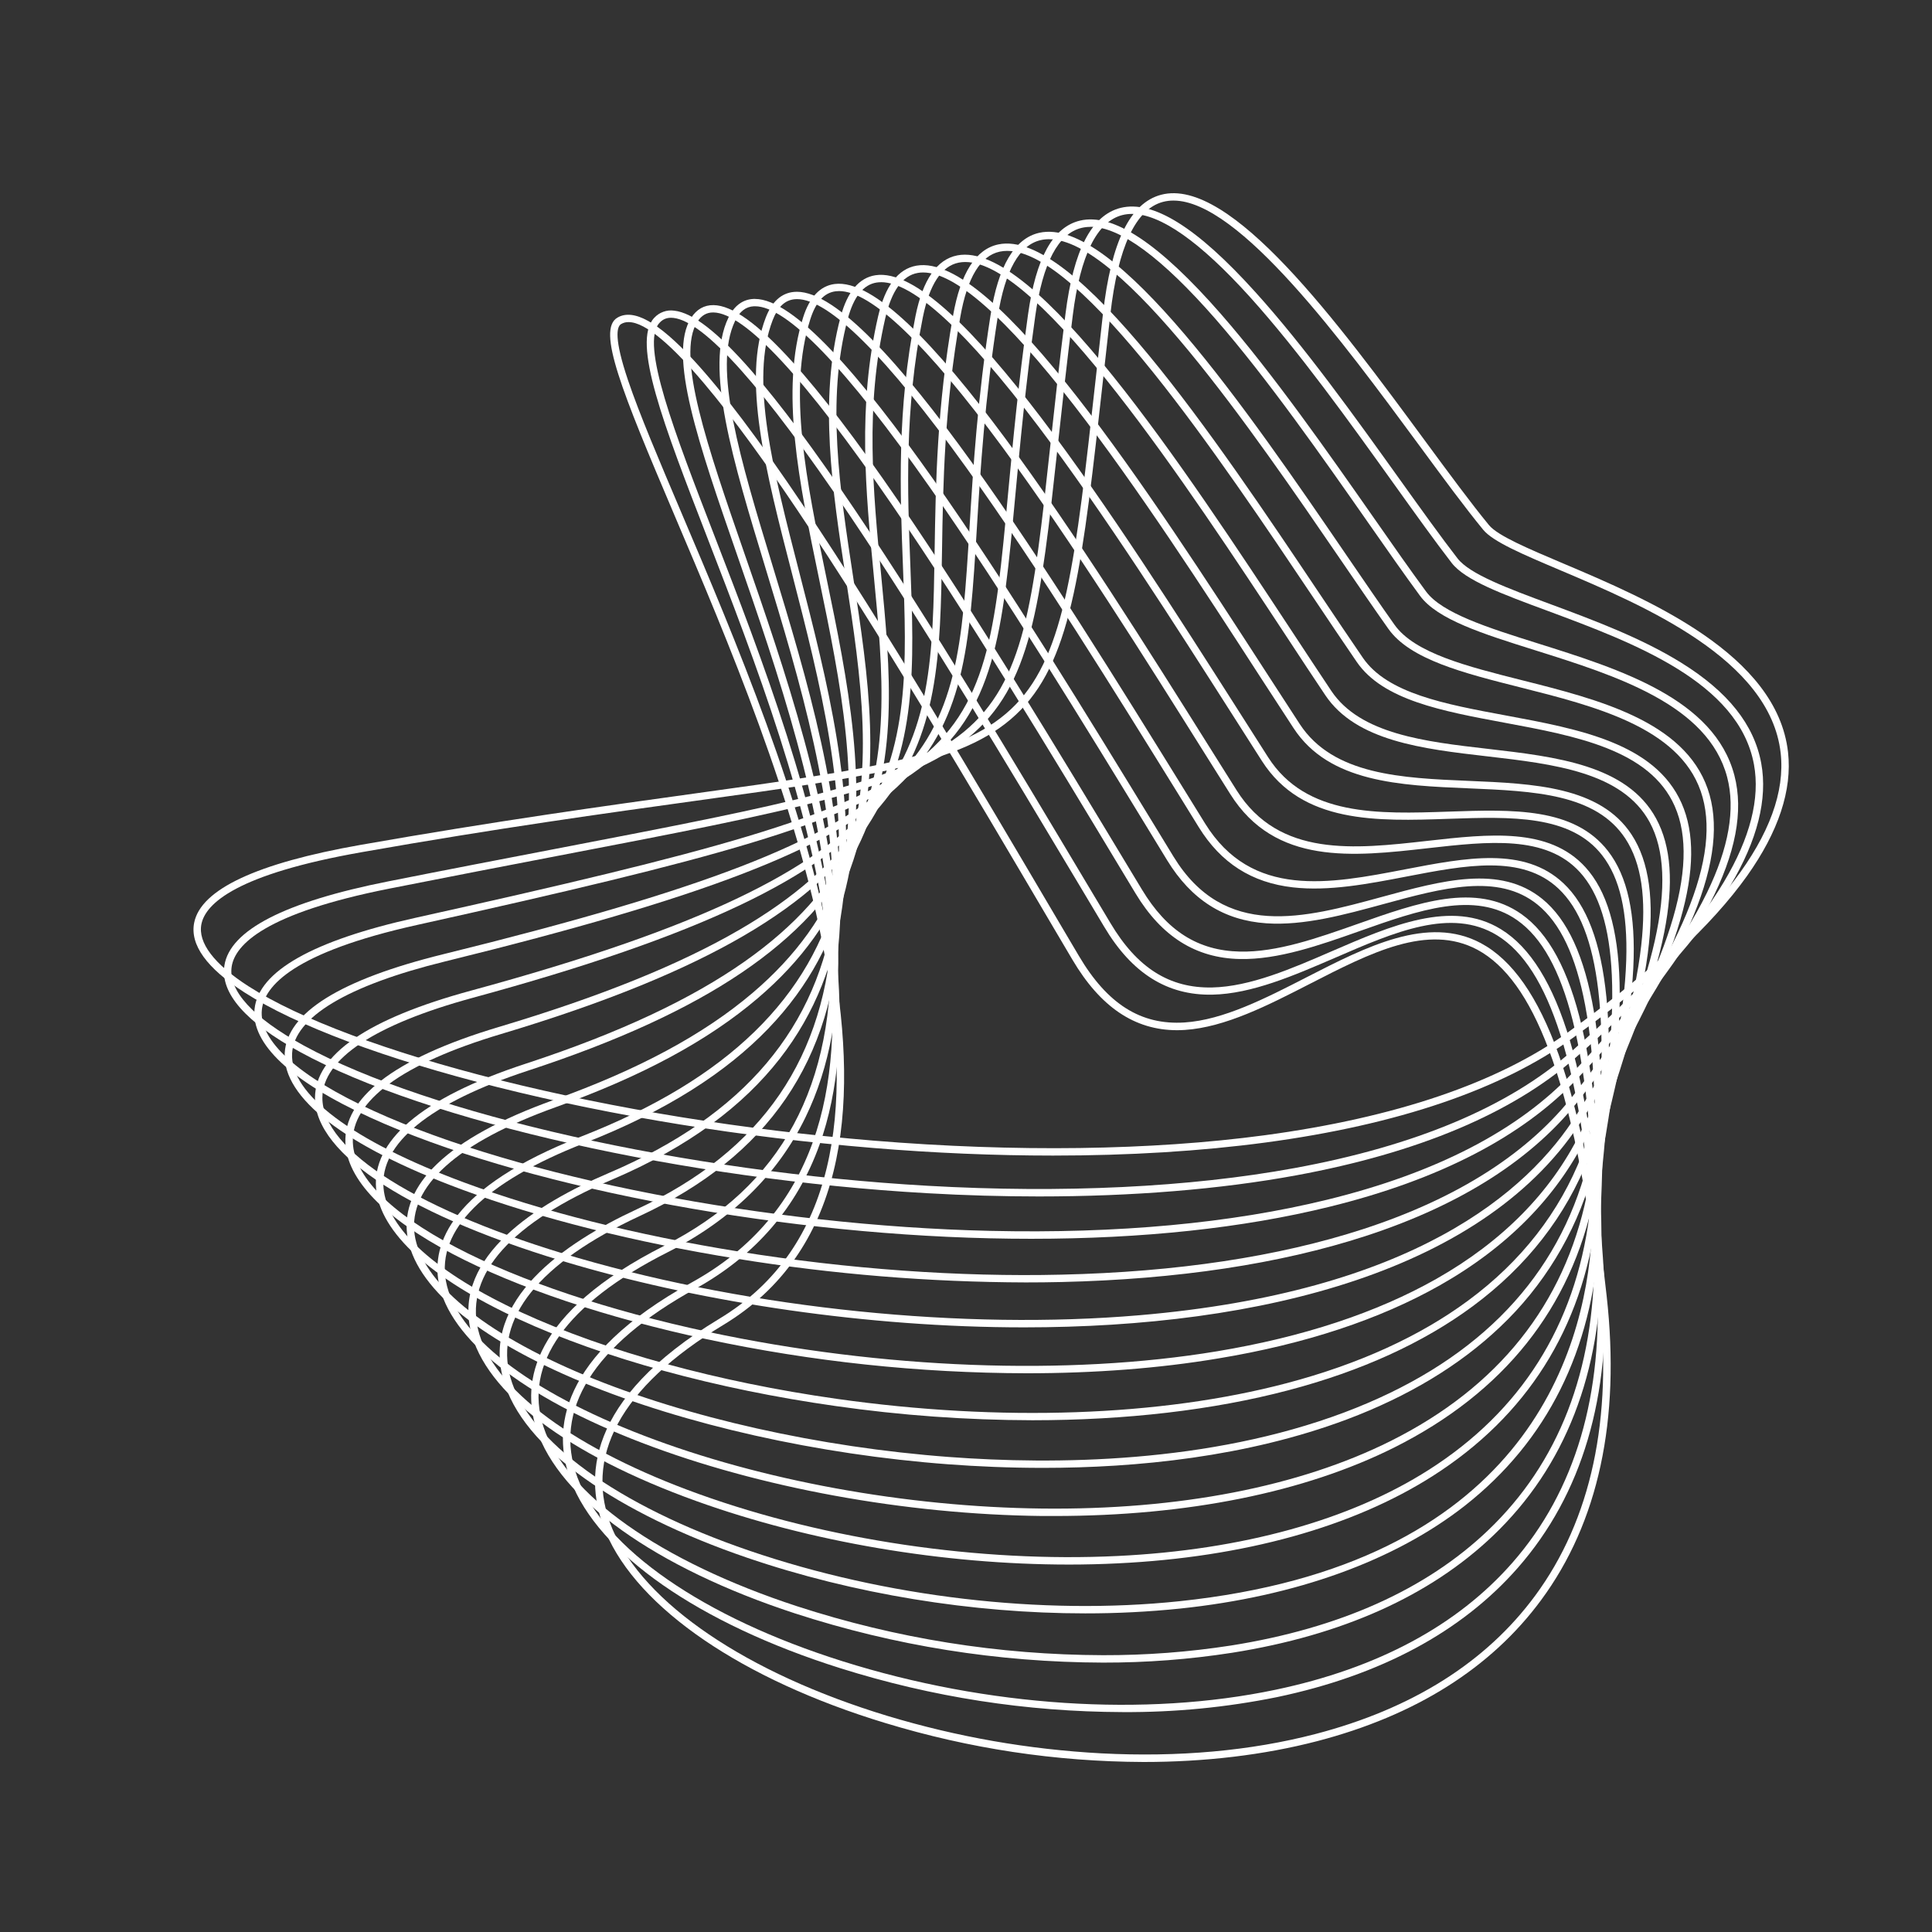
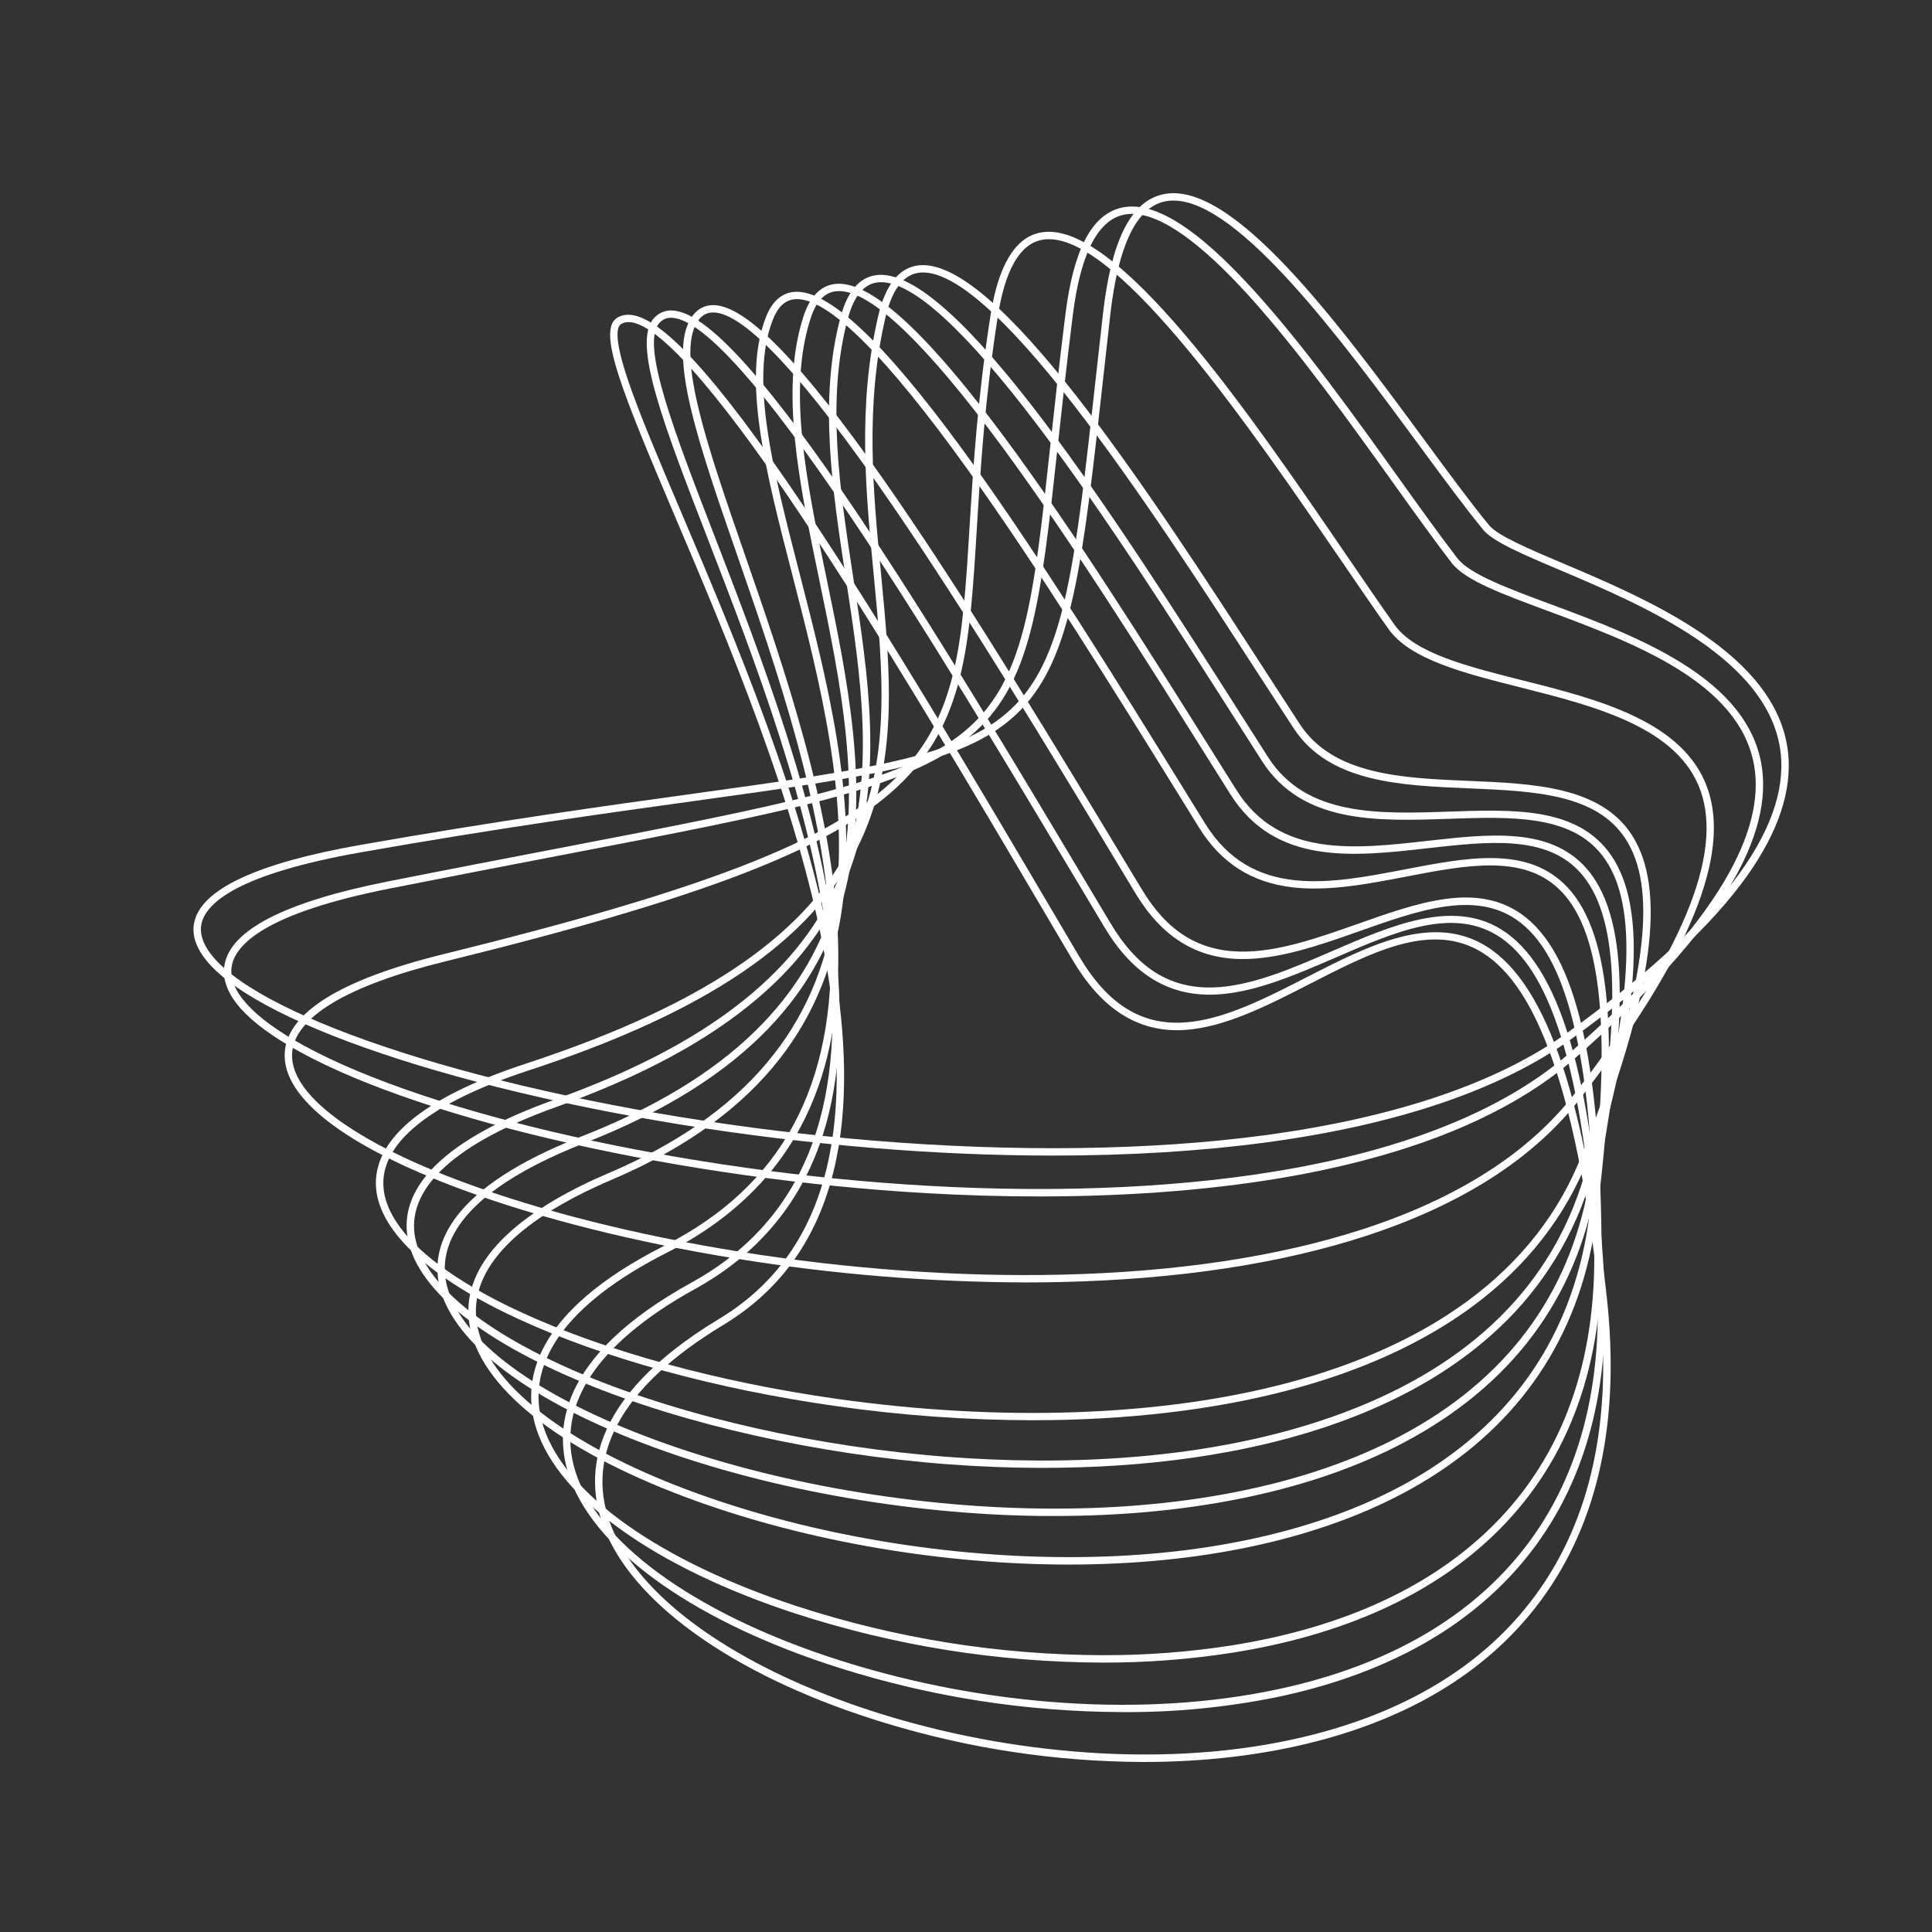
<svg xmlns="http://www.w3.org/2000/svg" width="500" zoomAndPan="magnify" viewBox="0 0 375 375" height="500" preserveAspectRatio="xMidYMid meet" version="1.0">
  <rect x="0" y="0" width="375" height="375" fill="#333333" stroke="none" />
  <defs>
    <clipPath id="e1931e5f3f">
      <path d="M 37.5 37.5 L 347.25 37.5 L 347.25 225 L 37.5 225 Z M 37.5 37.5 " clip-rule="nonzero" />
    </clipPath>
  </defs>
  <path fill="#ffffff" d="M 221.98 342 C 204.883 341.934 188.156 339.41 171.805 334.43 C 144.09 326.023 123.82 312.18 117.574 297.398 C 113.25 287.172 113.562 271.684 139.605 255.977 C 185.473 228.312 151.324 148.008 130.922 100.027 C 120.609 75.77 115.828 64.008 119.84 61.652 C 122.953 59.824 127.766 62.492 134.547 69.812 C 140.246 75.961 147.246 85.242 155.945 98.172 C 171.809 121.754 189.707 152.121 205.496 178.91 L 209.402 185.523 C 214.93 194.898 221.449 199.004 229.906 198.461 C 237.449 197.977 245.648 193.77 253.57 189.707 C 265.188 183.754 277.203 177.582 287.453 183.074 C 299.625 189.602 307.379 211.379 311.855 251.59 C 314.539 275.648 310.258 295.496 299.133 310.57 C 289.398 323.77 274.762 332.984 255.645 337.961 C 245.262 340.66 233.848 342 221.98 342 Z M 122.012 62.52 C 121.496 62.512 121.012 62.633 120.566 62.891 C 119.672 63.418 119.176 65.75 121.914 73.852 C 124.109 80.352 127.879 89.215 132.242 99.477 C 152.824 147.883 187.281 228.902 140.348 257.199 C 120.426 269.211 113.008 282.922 118.895 296.844 C 124.977 311.227 144.91 324.762 172.234 333.051 C 185.785 337.137 199.625 339.562 213.758 340.324 C 228.77 341.102 242.746 339.84 255.297 336.578 C 274.074 331.688 288.441 322.652 297.969 309.723 C 308.867 294.949 313.055 275.441 310.418 251.742 C 308.066 230.633 304.836 214.859 300.539 203.52 C 296.77 193.57 292.258 187.316 286.762 184.344 C 277.156 179.203 266.02 184.926 254.215 190.98 C 246.156 195.113 237.828 199.391 229.984 199.91 C 229.477 199.941 228.973 199.961 228.473 199.961 C 220.238 199.961 213.578 195.465 208.152 186.27 L 204.246 179.656 C 188.469 152.875 170.586 122.539 154.742 98.977 C 143.305 81.953 128.754 62.52 122.012 62.52 Z M 122.012 62.52 " fill-opacity="1" fill-rule="nonzero" />
  <path fill="#ffffff" d="M 217.895 332.316 C 199.215 332.254 180.965 329.418 163.145 323.812 C 135.648 315.152 116.055 301.496 110.746 287.273 C 107.16 277.664 108.332 263.207 134.27 248.918 C 182.844 222.105 155.457 151.312 137.332 104.469 C 128.777 82.359 122.602 66.387 126.973 61.703 C 127.465 61.164 128.055 60.77 128.742 60.52 C 129.43 60.27 130.137 60.195 130.859 60.301 C 134.434 60.68 139.34 64.492 145.852 71.961 C 151.434 78.363 158.047 87.254 166.062 99.148 C 180.695 120.848 196.691 147.605 210.789 171.23 L 215.523 179.148 C 220.703 187.867 226.988 191.84 235.285 191.668 C 242.668 191.504 250.73 188.008 258.523 184.625 C 269.98 179.668 281.824 174.523 291.324 180.359 C 302.684 187.324 309.047 208.738 311.352 247.754 C 312.73 271.035 307.102 290.055 294.621 304.297 C 283.723 316.727 267.996 325.176 247.887 329.406 C 237.992 331.41 227.992 332.379 217.895 332.316 Z M 130.262 61.68 C 129.355 61.668 128.605 61.996 128.004 62.672 C 124.242 66.699 130.922 83.961 138.652 103.945 C 147.789 127.566 159.16 156.957 162.207 184.148 C 163.863 198.969 162.809 211.773 159.066 222.203 C 154.723 234.316 146.605 243.727 134.945 250.164 C 115.137 261.094 107.23 273.758 112.086 286.785 C 117.234 300.594 136.48 313.93 163.57 322.457 C 191.633 331.293 222.262 333.305 247.605 327.973 C 267.406 323.809 282.863 315.516 293.559 303.32 C 305.777 289.383 311.289 270.707 309.934 247.812 C 308.723 227.312 306.406 211.945 302.855 200.793 C 299.734 190.996 295.719 184.703 290.598 181.555 C 281.715 176.109 270.719 180.875 259.121 185.914 C 251.176 189.34 242.969 192.91 235.316 193.062 C 226.559 193.238 219.688 188.93 214.293 179.836 C 212.75 177.266 211.172 174.629 209.562 171.918 C 195.461 148.336 179.477 121.598 164.863 99.93 C 148.18 75.195 136.688 62.344 130.691 61.703 C 130.547 61.688 130.402 61.68 130.262 61.68 Z M 130.262 61.68 " fill-opacity="1" fill-rule="nonzero" />
  <path fill="#ffffff" d="M 214.098 322.711 C 193.648 322.648 173.703 319.461 154.258 313.145 C 127.27 304.312 108.535 290.945 104.125 277.391 C 101.195 268.367 103.113 254.867 128.898 241.82 C 151.711 230.273 162.281 210.715 161.207 182.02 C 160.285 157.344 150.773 129.93 143.137 107.902 C 135.562 86.078 129.586 68.82 134.152 61.691 C 135.215 60.039 136.672 59.203 138.488 59.223 C 142.133 59.27 147.156 62.879 153.824 70.25 C 159.5 76.535 166.215 85.348 174.34 97.191 C 189.125 118.734 205.531 145.934 218.703 167.781 L 221.656 172.672 C 226.5 180.703 232.539 184.523 240.66 184.703 C 247.871 184.863 255.777 182.059 263.426 179.367 C 275.281 175.172 286.48 171.211 295.301 177.422 C 305.859 184.852 310.812 205.957 310.871 243.84 C 310.918 266.465 303.812 284.727 289.758 298.117 C 277.516 309.781 260.496 317.414 239.168 320.797 C 230.859 322.09 222.504 322.727 214.098 322.711 Z M 138.41 60.645 C 137.137 60.645 136.141 61.238 135.359 62.453 C 131.168 69 137.348 86.809 144.492 107.426 C 152.164 129.539 161.723 157.066 162.641 181.957 C 163.152 195.672 161.094 207.09 156.344 216.871 C 150.949 228 141.93 236.816 129.543 243.086 C 109.848 253.051 101.527 264.758 105.488 276.941 C 109.75 290.059 128.145 303.082 154.703 311.77 C 173.996 318.043 193.793 321.207 214.086 321.27 C 222.426 321.293 230.715 320.668 238.953 319.391 C 259.988 316.051 276.754 308.547 288.781 297.086 C 302.539 283.977 309.496 266.062 309.453 243.852 C 309.41 223.961 308.031 208.945 305.227 197.957 C 302.766 188.289 299.266 181.957 294.469 178.598 C 286.258 172.82 275.398 176.656 263.898 180.727 C 256.133 183.469 248.098 186.305 240.625 186.145 C 232.082 185.957 225.477 181.797 220.414 173.422 L 217.461 168.527 C 204.305 146.688 187.918 119.504 173.16 98.012 C 156.207 73.301 144.535 60.734 138.465 60.645 Z M 138.41 60.645 " fill-opacity="1" fill-rule="nonzero" />
-   <path fill="#ffffff" d="M 210.629 313.156 C 188.762 313.156 165.656 309.41 144.984 302.344 C 132.496 298.078 121.609 292.754 113.508 286.98 C 104.84 280.797 99.512 274.316 97.684 267.723 C 93.422 252.367 109.398 241.312 123.551 234.742 C 147.984 223.395 160.438 205.195 161.617 179.102 C 162.633 156.492 155.172 131.922 148.578 110.246 C 142.219 89.336 136.734 71.277 141.387 61.66 C 142.508 59.348 144.145 58.121 146.258 58.023 L 146.531 58.023 C 161.695 58.023 198.02 117.543 224.594 161.043 L 227.781 166.27 C 237.668 182.43 253.156 178.203 268.148 174.113 C 279.98 170.883 291.156 167.828 299.344 174.469 C 309.133 182.406 312.652 203.234 310.418 239.992 C 309.074 262.109 300.309 279.672 284.359 292.234 C 270.707 302.938 251.586 309.855 229.055 312.223 C 222.93 312.852 216.785 313.164 210.629 313.156 Z M 146.559 59.445 L 146.332 59.445 C 144.762 59.523 143.57 60.438 142.688 62.281 C 138.277 71.391 143.684 89.203 149.961 109.824 C 156.586 131.613 164.086 156.301 163.051 179.16 C 161.84 205.836 149.117 224.438 124.156 236.035 C 104.578 245.125 95.902 255.945 99.062 267.336 C 102.48 279.648 119.824 292.23 145.449 300.988 C 171.859 310.016 202.281 313.586 228.91 310.797 C 295.246 303.832 307.543 263.391 308.973 239.902 L 309.688 239.945 L 308.973 239.902 C 310.145 220.602 309.719 205.945 307.676 195.098 C 305.875 185.551 302.852 179.164 298.422 175.574 C 290.801 169.402 279.977 172.359 268.512 175.488 C 260.926 177.559 253.074 179.703 245.832 179.215 C 237.551 178.656 231.254 174.66 226.559 167.004 L 223.367 161.773 C 210.672 140.984 194.875 115.109 180.473 94.582 C 164.117 71.262 152.695 59.445 146.559 59.445 Z M 146.559 59.445 " fill-opacity="1" fill-rule="nonzero" />
  <path fill="#ffffff" d="M 207.52 303.68 C 183.16 303.68 157.277 299.312 135.145 291.352 C 110.086 282.34 94.125 270.273 91.352 258.246 C 88.039 243.844 104.109 233.668 118.188 227.672 C 144.449 216.465 158.816 199.477 162.098 175.715 C 164.965 154.969 159.043 131.969 153.816 111.676 C 148.547 91.262 144.008 73.629 148.641 61.617 C 149.82 58.555 151.664 56.883 154.113 56.66 C 154.293 56.66 154.48 56.633 154.668 56.633 C 170.055 56.629 204.668 112.559 230.027 153.562 C 231.352 155.711 232.652 157.809 233.91 159.844 C 242.973 174.469 258.07 171.562 272.672 168.75 C 284.602 166.457 295.844 164.289 303.453 171.43 C 312.496 179.906 314.535 200.469 309.895 236.133 L 309.188 236.043 L 309.895 236.133 C 307.062 257.922 296.355 274.867 278.066 286.508 C 262.52 296.406 241.402 302.262 216.988 303.445 C 213.867 303.598 210.707 303.68 207.52 303.68 Z M 154.703 58.059 C 154.547 58.059 154.395 58.066 154.242 58.082 C 152.359 58.254 150.961 59.582 149.977 62.133 C 145.516 73.707 150.004 91.145 155.203 111.328 C 165.766 152.332 178.902 203.34 118.758 228.977 C 99.297 237.27 90.309 247.281 92.762 257.918 C 94.105 263.734 98.703 269.566 106.434 275.254 C 113.801 280.676 123.902 285.773 135.645 289.992 C 160.492 298.922 190.121 303.316 216.93 302.016 C 241.094 300.848 261.988 295.074 277.316 285.301 C 295.23 273.902 305.723 257.297 308.496 235.953 C 310.934 217.234 311.48 202.93 310.223 192.207 C 309.105 182.758 306.578 176.301 302.477 172.457 C 295.406 165.82 284.5 167.922 272.953 170.145 C 265.574 171.566 257.938 173.035 250.957 172.238 C 242.969 171.332 236.988 167.52 232.699 160.586 C 231.441 158.562 230.148 156.465 228.816 154.301 C 216.641 134.648 201.504 110.18 187.582 90.805 C 171.961 69.07 160.906 58.059 154.703 58.059 Z M 154.703 58.059 " fill-opacity="1" fill-rule="nonzero" />
  <path fill="#ffffff" d="M 204.715 294.254 C 203.898 294.254 203.082 294.254 202.258 294.254 C 175.684 293.957 147.363 288.773 124.559 280.035 C 101.523 271.211 87.16 259.863 85.152 248.922 C 83.785 241.469 87.473 230.504 112.828 220.594 C 141.172 209.508 157.512 193.621 162.773 172.023 C 167.41 153 163.125 132.348 158.98 112.359 C 155.078 93.535 151.391 75.754 155.902 61.566 C 157.148 57.648 159.219 55.48 162.012 55.125 C 177.156 53.195 210.746 106.738 235.273 145.832 C 236.93 148.457 238.512 150.992 240.035 153.41 C 248.27 166.457 262.883 164.805 277.023 163.215 C 289.16 161.852 300.625 160.57 307.703 168.297 C 316.02 177.391 316.562 197.727 309.414 232.281 C 304.938 253.941 291.879 270.305 270.609 280.965 C 253.199 289.672 230.457 294.254 204.715 294.254 Z M 162.859 56.496 C 162.637 56.496 162.414 56.512 162.195 56.539 C 159.961 56.82 158.348 58.605 157.273 61.992 C 152.875 75.824 156.527 93.426 160.391 112.062 C 168.609 151.719 177.93 196.664 113.344 221.918 C 93.996 229.484 84.734 238.73 86.555 248.66 C 88.473 259.105 102.508 270.051 125.066 278.691 C 147.719 287.367 175.855 292.512 202.262 292.809 C 228.789 293.113 252.195 288.566 269.953 279.684 C 290.809 269.25 303.609 253.203 307.996 231.992 L 308.699 232.137 L 307.996 231.992 C 311.746 213.875 313.336 199.918 312.855 189.289 C 312.43 179.93 310.395 173.379 306.633 169.262 C 300.047 162.062 288.938 163.309 277.172 164.633 C 262.594 166.285 247.508 167.973 238.809 154.156 C 237.285 151.738 235.695 149.195 234.043 146.574 C 222.43 128.059 207.965 105.004 194.598 86.836 C 179.754 66.695 169.086 56.496 162.859 56.496 Z M 162.859 56.496 " fill-opacity="1" fill-rule="nonzero" />
  <path fill="#ffffff" d="M 202.445 284.914 C 195.82 284.914 189.629 284.633 184.117 284.223 C 158.816 282.34 132.926 276.531 113.062 268.301 C 92.469 259.754 80.387 249.617 79.047 239.754 C 78.383 234.883 80.336 230.223 84.852 225.898 C 89.598 221.348 97.191 217.191 107.461 213.508 C 123.961 207.598 136.617 200.777 146.125 192.68 C 154.562 185.492 160.316 177.449 163.727 168.09 C 170.066 150.664 167.082 131.168 164.191 112.316 C 161.57 95.215 158.863 77.527 163.164 61.496 C 164.469 56.625 166.746 53.91 169.934 53.422 C 185.074 51.105 217.09 101.367 240.465 138.07 C 242.453 141.191 244.355 144.18 246.152 146.996 C 253.512 158.48 267.57 158 281.164 157.535 C 293.688 157.105 305.512 156.703 312.098 165.164 C 319.699 174.93 318.684 195.043 308.91 228.457 L 308.219 228.258 L 308.91 228.457 C 307.301 234.02 304.988 239.273 301.973 244.215 C 298.957 249.16 295.34 253.621 291.125 257.598 C 283.324 265.008 273.34 271.031 261.441 275.504 C 241.977 282.805 220.582 284.914 202.445 284.914 Z M 171.02 54.777 C 170.73 54.777 170.441 54.797 170.156 54.84 C 167.586 55.234 165.699 57.598 164.555 61.871 C 160.332 77.613 163.016 95.145 165.613 112.102 C 168.535 131.133 171.547 150.812 165.078 168.582 C 161.586 178.172 155.691 186.418 147.062 193.77 C 137.414 201.988 124.621 208.891 107.969 214.863 C 88.723 221.758 79.223 230.301 80.469 239.562 C 81.727 248.766 93.805 258.738 113.617 266.977 C 133.344 275.16 159.082 280.93 184.234 282.801 C 204.68 284.328 234.594 284.059 260.945 274.145 C 285.629 264.863 301.309 249.348 307.547 228.039 C 312.664 210.539 315.316 196.918 315.652 186.375 C 315.945 177.086 314.418 170.426 310.98 166.012 C 304.844 158.125 293.371 158.52 281.227 158.93 C 267.23 159.41 252.762 159.902 244.957 147.734 C 243.16 144.93 241.258 141.941 239.266 138.809 C 228.172 121.414 214.367 99.742 201.555 82.773 C 187.5 64.18 177.242 54.77 171.02 54.77 Z M 171.02 54.777 " fill-opacity="1" fill-rule="nonzero" />
  <path fill="#ffffff" d="M 200.41 275.668 C 187.594 275.641 174.844 274.723 162.16 272.906 C 138.992 269.621 117.16 263.648 100.676 256.043 C 83.609 248.188 73.77 239.203 73.004 230.715 C 72.602 226.137 74.75 221.785 79.395 217.789 C 84.27 213.602 91.891 209.773 102.109 206.438 C 176.375 182.086 173.227 149.383 169.582 111.512 C 168.035 95.43 166.434 78.801 170.438 61.418 C 171.805 55.508 174.305 52.191 177.883 51.566 C 192.977 48.922 223.438 95.992 245.68 130.367 C 248.016 133.98 250.227 137.391 252.285 140.543 C 258.77 150.461 272.164 151.023 285.102 151.57 C 297.625 152.098 310.566 152.645 316.684 161.984 C 323.566 172.488 320.938 192.379 308.402 224.582 L 307.738 224.324 L 308.402 224.582 C 303.949 236.031 296.359 245.777 285.836 253.555 C 276.27 260.625 264.246 266.121 250.102 269.84 C 235.449 273.711 218.48 275.668 200.41 275.668 Z M 179.172 52.887 C 178.824 52.883 178.477 52.914 178.133 52.977 C 175.176 53.492 173.059 56.441 171.836 61.738 C 167.883 78.895 169.473 95.406 171.008 111.375 C 172.836 130.391 174.566 148.352 166.371 164.641 C 157.25 182.801 136.969 196.512 102.555 207.789 C 83.398 214.07 73.668 221.957 74.445 230.605 C 75.145 238.539 84.68 247.137 101.281 254.77 C 117.641 262.297 139.336 268.238 162.359 271.508 C 194.207 276.02 225.238 274.941 249.746 268.473 C 263.715 264.785 275.57 259.387 284.992 252.422 C 295.293 244.816 302.723 235.273 307.074 224.082 C 313.625 207.246 317.383 193.992 318.559 183.531 C 319.602 174.312 318.598 167.523 315.488 162.781 C 309.773 154.059 297.762 153.555 285.047 153.016 C 271.738 152.457 257.977 151.875 251.086 141.34 C 249.027 138.188 246.816 134.773 244.461 131.16 C 233.891 114.82 220.734 94.488 208.469 78.68 C 195.207 61.547 185.359 52.887 179.172 52.887 Z M 179.172 52.887 " fill-opacity="1" fill-rule="nonzero" />
-   <path fill="#ffffff" d="M 199.285 266.551 C 178.352 266.5 157.648 264.297 137.176 259.938 C 117.82 255.809 100.297 249.926 87.832 243.379 C 74.527 236.379 67.34 228.922 67.043 221.809 C 66.871 217.512 69.191 213.457 73.949 209.762 C 78.918 205.898 86.578 202.398 96.738 199.359 C 116.531 193.441 131.855 187.254 143.551 180.453 C 154.254 174.234 161.926 167.488 167.008 159.828 C 176.613 145.32 175.992 128.867 175.258 109.816 C 174.707 95.551 174.082 79.395 177.699 61.336 C 179.117 54.297 181.848 50.34 185.816 49.57 C 200.816 46.664 229.773 90.656 250.922 122.781 C 253.594 126.836 256.113 130.668 258.414 134.113 C 264.027 142.5 276.637 143.957 288.812 145.355 C 302.066 146.891 315.805 148.48 321.449 158.867 C 324.383 164.273 324.898 171.512 323.02 181 C 320.934 191.5 315.992 204.496 307.902 220.723 L 307.262 220.395 L 307.902 220.723 C 302.078 232.406 292.531 242.07 279.52 249.453 C 267.805 256.094 253.32 260.887 236.465 263.672 C 224.969 265.605 212.387 266.551 199.285 266.551 Z M 187.359 50.855 C 186.938 50.855 186.52 50.895 186.102 50.973 C 182.754 51.637 180.406 55.203 179.117 61.617 C 175.531 79.492 176.137 95.574 176.699 109.762 C 178.188 148.316 179.262 176.172 97.16 200.734 C 78.074 206.441 68.16 213.711 68.488 221.754 C 68.75 228.328 75.672 235.363 88.496 242.102 C 100.836 248.594 118.242 254.41 137.473 258.527 C 171.23 265.734 207.223 267.102 236.223 262.285 C 252.91 259.516 267.234 254.781 278.805 248.223 C 291.562 240.984 300.922 231.523 306.613 220.117 C 321.57 190.105 326.008 170.305 320.195 159.578 C 314.895 149.844 301.559 148.301 288.656 146.805 C 276.145 145.359 263.211 143.859 257.23 134.922 C 254.91 131.477 252.402 127.648 249.73 123.582 C 230.551 94.441 201.863 50.855 187.359 50.855 Z M 187.359 50.855 " fill-opacity="1" fill-rule="nonzero" />
-   <path fill="#ffffff" d="M 198.777 257.641 C 168.195 257.641 136.875 252.805 111.871 245.559 C 80.012 236.336 61.047 224.172 61.141 213.035 C 61.211 204.707 71.387 197.73 91.387 192.289 C 180.449 168.059 180.77 147.648 181.41 106.953 C 181.617 93.855 181.852 79.012 184.988 61.254 C 186.441 53.008 189.398 48.359 193.773 47.441 C 208.602 44.316 236.098 85.348 256.172 115.297 C 259.176 119.773 262.008 124 264.531 127.676 C 269.281 134.594 280.434 136.672 292.266 138.867 C 306.512 141.512 321.234 144.254 326.391 155.898 C 328.953 161.699 328.875 169.086 326.168 178.48 C 323.156 188.891 317.02 201.457 307.395 216.891 C 288.738 246.777 244.598 257.641 198.777 257.641 Z M 195.488 48.695 C 195.012 48.695 194.535 48.742 194.066 48.84 C 190.32 49.629 187.738 53.887 186.398 61.504 C 183.285 79.145 183.047 93.934 182.844 106.977 C 182.527 127.125 182.277 143.043 170.75 156.598 C 164.805 163.582 155.969 169.824 143.734 175.641 C 130.918 181.746 113.918 187.641 91.766 193.672 C 72.73 198.859 62.637 205.547 62.574 213.043 C 62.488 223.352 81.535 235.285 112.273 244.188 C 146.32 254.047 187.02 258.199 221.133 255.289 C 274.043 250.773 296.574 231.504 306.16 216.137 L 306.77 216.512 L 306.16 216.137 C 323.984 187.555 330.168 168.039 325.062 156.473 C 320.23 145.523 305.879 142.855 292 140.273 C 279.887 138.016 268.438 135.891 263.348 128.484 C 260.816 124.797 257.984 120.566 254.984 116.09 C 236.875 89.082 209.812 48.695 195.488 48.695 Z M 195.488 48.695 " fill-opacity="1" fill-rule="nonzero" />
  <path fill="#ffffff" d="M 199.09 248.918 C 180.328 248.859 161.688 247.336 143.164 244.34 C 123.262 241.137 104.73 236.477 89.598 230.867 C 66.961 222.473 54.785 213.078 55.266 204.375 C 55.707 196.578 66.047 190.137 86.027 185.215 C 136.09 172.883 160.52 163.48 173.16 151.684 C 185.891 139.797 186.801 124.961 188.176 102.5 C 188.898 90.766 189.715 77.465 192.266 61.168 C 193.758 51.641 196.938 46.262 201.711 45.188 C 216.324 41.883 242.398 80.043 261.438 107.895 C 264.77 112.77 267.922 117.379 270.66 121.246 C 274.57 126.777 284.715 129.332 295.465 132.043 C 310.195 135.754 326.887 139.977 331.453 153.09 C 335.961 166.035 327.914 185.645 306.852 213.043 L 306.281 212.605 L 306.852 213.043 C 297.82 224.793 283.738 233.84 265 239.934 C 248.434 245.32 228.59 248.316 206.023 248.84 C 203.738 248.895 201.426 248.918 199.09 248.918 Z M 203.602 46.43 C 203.066 46.426 202.539 46.484 202.02 46.602 C 197.875 47.531 195.062 52.516 193.676 61.402 C 191.137 77.633 190.32 90.902 189.602 102.602 C 188.203 125.418 187.281 140.469 174.133 152.746 C 161.301 164.727 136.695 174.238 86.371 186.621 C 67.375 191.289 57.102 197.461 56.695 204.461 C 56.246 212.352 68.422 221.488 90.098 229.523 C 105.152 235.105 123.586 239.742 143.395 242.926 C 164.477 246.316 186.133 247.883 206.012 247.41 C 228.43 246.895 248.129 243.918 264.566 238.574 C 283.023 232.57 296.867 223.695 305.723 212.172 C 326.461 185.184 334.438 166.016 330.105 153.562 C 325.797 141.164 309.5 137.055 295.117 133.426 C 284.113 130.648 273.711 128.027 269.492 122.07 C 266.742 118.191 263.59 113.582 260.254 108.699 C 243.164 83.711 217.668 46.43 203.602 46.43 Z M 203.602 46.43 " fill-opacity="1" fill-rule="nonzero" />
-   <path fill="#ffffff" d="M 200.156 240.449 C 197.508 240.449 194.832 240.418 192.133 240.355 C 148.73 239.363 100.426 229.945 71.91 216.93 C 56.477 209.883 48.695 202.586 49.41 195.84 C 50.18 188.527 60.695 182.574 80.664 178.141 C 137.547 165.523 163.582 158.559 177.562 148.074 C 191.809 137.398 193.172 122.652 195.66 95.879 C 196.594 85.902 197.648 74.598 199.535 61.078 C 201.074 50.066 204.375 44.078 209.617 42.824 C 216.035 41.285 224.988 47.23 237.008 60.977 C 247.148 72.598 257.965 88.09 266.66 100.523 C 270.344 105.812 273.824 110.773 276.785 114.797 C 279.902 119.035 288.887 121.859 298.398 124.852 C 314.496 129.914 332.738 135.645 336.641 150.488 C 340.285 164.375 330.371 183.57 306.324 209.18 L 305.805 208.691 L 306.324 209.18 C 295.633 220.57 279.367 229 257.98 234.25 C 241.219 238.371 221.801 240.449 200.156 240.449 Z M 211.656 44.039 C 211.082 44.035 210.512 44.098 209.953 44.23 C 205.414 45.301 202.383 51.059 200.953 61.277 C 199.066 74.762 198.016 86.051 197.09 95.996 C 194.562 123.176 193.168 138.148 178.422 149.207 C 164.227 159.848 138.07 166.859 80.977 179.527 C 56.938 184.859 51.312 191.414 50.828 195.977 C 50.191 201.969 57.891 208.941 72.5 215.613 C 100.855 228.559 148.941 237.922 192.16 238.91 C 216.918 239.477 238.945 237.438 257.629 232.855 C 278.738 227.68 294.77 219.383 305.266 208.199 C 317.742 194.914 326.508 183.16 331.324 173.266 C 335.551 164.586 336.867 157.043 335.242 150.852 C 331.543 136.77 313.707 131.164 297.957 126.211 C 287.789 123.016 279.012 120.262 275.613 115.633 C 272.648 111.602 269.16 106.609 265.469 101.324 C 256.797 88.91 246.004 73.461 235.91 61.898 C 225.531 50.027 217.387 44.02 211.656 44.02 Z M 211.656 44.039 " fill-opacity="1" fill-rule="nonzero" />
  <path fill="#ffffff" d="M 201.637 232.23 C 194.578 232.23 187.34 232.023 179.973 231.602 C 132.926 228.934 82.871 217.664 58.27 204.203 C 47.668 198.41 42.73 192.762 43.555 187.414 C 44.613 180.543 55.293 175.055 75.301 171.086 C 87.34 168.695 98.301 166.594 107.973 164.734 C 152.68 156.137 175.121 151.84 187.039 142.09 C 198.875 132.398 200.562 117.023 203.875 86.402 C 204.688 78.934 205.609 70.469 206.801 60.988 C 208.363 48.527 211.863 41.777 217.492 40.355 C 223.754 38.781 232.312 44.113 243.652 56.68 C 253.262 67.301 263.086 81.043 271.766 93.164 C 275.852 98.871 279.715 104.262 282.898 108.375 C 285.266 111.445 292.574 114.164 301.031 117.301 C 309.254 120.355 318.57 123.82 326.309 128.625 C 335.387 134.246 340.469 140.641 341.852 148.137 C 343.129 155.078 341.117 163.07 335.871 171.879 C 330.008 181.719 319.887 192.977 305.785 205.328 C 293.473 216.113 275.219 223.785 251.527 228.145 C 236.785 230.852 219.816 232.23 201.637 232.23 Z M 219.711 41.52 C 219.086 41.516 218.465 41.59 217.855 41.742 C 212.934 42.984 209.691 49.523 208.23 61.168 C 207.043 70.637 206.121 79.094 205.309 86.555 C 201.93 117.566 200.238 133.129 187.949 143.184 C 175.746 153.164 153.184 157.496 108.242 166.125 C 98.574 167.98 87.617 170.094 75.582 172.477 C 51.469 177.258 45.629 183.355 44.969 187.617 C 44.258 192.25 49.094 197.539 58.957 202.934 C 83.395 216.309 133.191 227.504 180.059 230.16 C 206.285 231.652 230.914 230.461 251.27 226.723 C 274.703 222.426 292.723 214.855 304.836 204.238 L 305.309 204.777 L 304.836 204.238 C 318.828 191.984 328.855 180.844 334.637 171.133 C 339.703 162.629 341.656 154.973 340.441 148.375 C 337.492 132.367 317 124.746 300.531 118.617 C 291.512 115.289 284.383 112.641 281.762 109.254 C 278.555 105.105 274.691 99.707 270.598 93.988 C 261.941 81.898 252.133 68.199 242.59 57.617 C 232.922 46.922 225.242 41.52 219.711 41.52 Z M 219.711 41.52 " fill-opacity="1" fill-rule="nonzero" />
  <g clip-path="url(#e1931e5f3f)">
    <path fill="#ffffff" d="M 204.379 224.297 C 193.113 224.297 181.379 223.805 169.375 222.812 C 144.289 220.746 119.121 216.672 96.594 211.023 C 74.902 205.586 57.434 199.055 47.438 192.621 C 40.105 187.918 36.836 183.363 37.691 179.09 C 38.996 172.617 49.848 167.543 69.941 164 C 96.445 159.336 117.695 156.395 134.777 154.027 C 169.879 149.168 187.496 146.73 197.141 136.75 C 206.785 126.77 208.754 108.941 212.688 73.418 C 213.129 69.469 213.598 65.297 214.086 60.898 C 215.668 46.953 219.348 39.406 225.352 37.809 C 238.816 34.219 259.809 62.738 276.664 85.652 C 281.234 91.855 285.547 97.715 289.016 101.93 C 290.703 103.98 296.586 106.473 303.398 109.359 C 319.93 116.363 344.906 126.945 347.055 145.992 C 347.883 153.344 345.203 161.426 339.105 170.012 C 332.258 179.629 320.883 190.215 305.266 201.469 C 291.379 211.48 271.324 218.309 245.656 221.758 C 233.074 223.445 219.148 224.297 204.379 224.297 Z M 227.77 38.93 C 227.07 38.926 226.387 39.012 225.711 39.191 C 220.441 40.594 216.996 47.953 215.512 61.059 C 215.012 65.457 214.547 69.629 214.113 73.578 C 210.137 109.422 208.148 127.414 198.168 137.746 C 188.191 148.074 170.414 150.539 134.977 155.441 C 117.906 157.809 96.66 160.734 70.188 165.41 C 45.957 169.676 39.902 175.359 39.094 179.371 C 38.375 182.957 41.531 187.125 48.215 191.422 C 58.094 197.766 75.402 204.238 96.941 209.637 C 119.395 215.258 144.484 219.324 169.5 221.391 C 197.145 223.66 223.422 223.305 245.445 220.355 C 270.875 216.934 290.711 210.191 304.402 200.324 C 333.445 179.367 347.312 161.168 345.625 146.152 C 343.57 127.934 319.055 117.551 302.832 110.676 C 295.559 107.594 289.816 105.156 287.902 102.84 C 284.406 98.594 280.078 92.719 275.504 86.496 C 260.605 66.266 240.492 38.93 227.77 38.93 Z M 227.77 38.93 " fill-opacity="1" fill-rule="nonzero" />
  </g>
</svg>